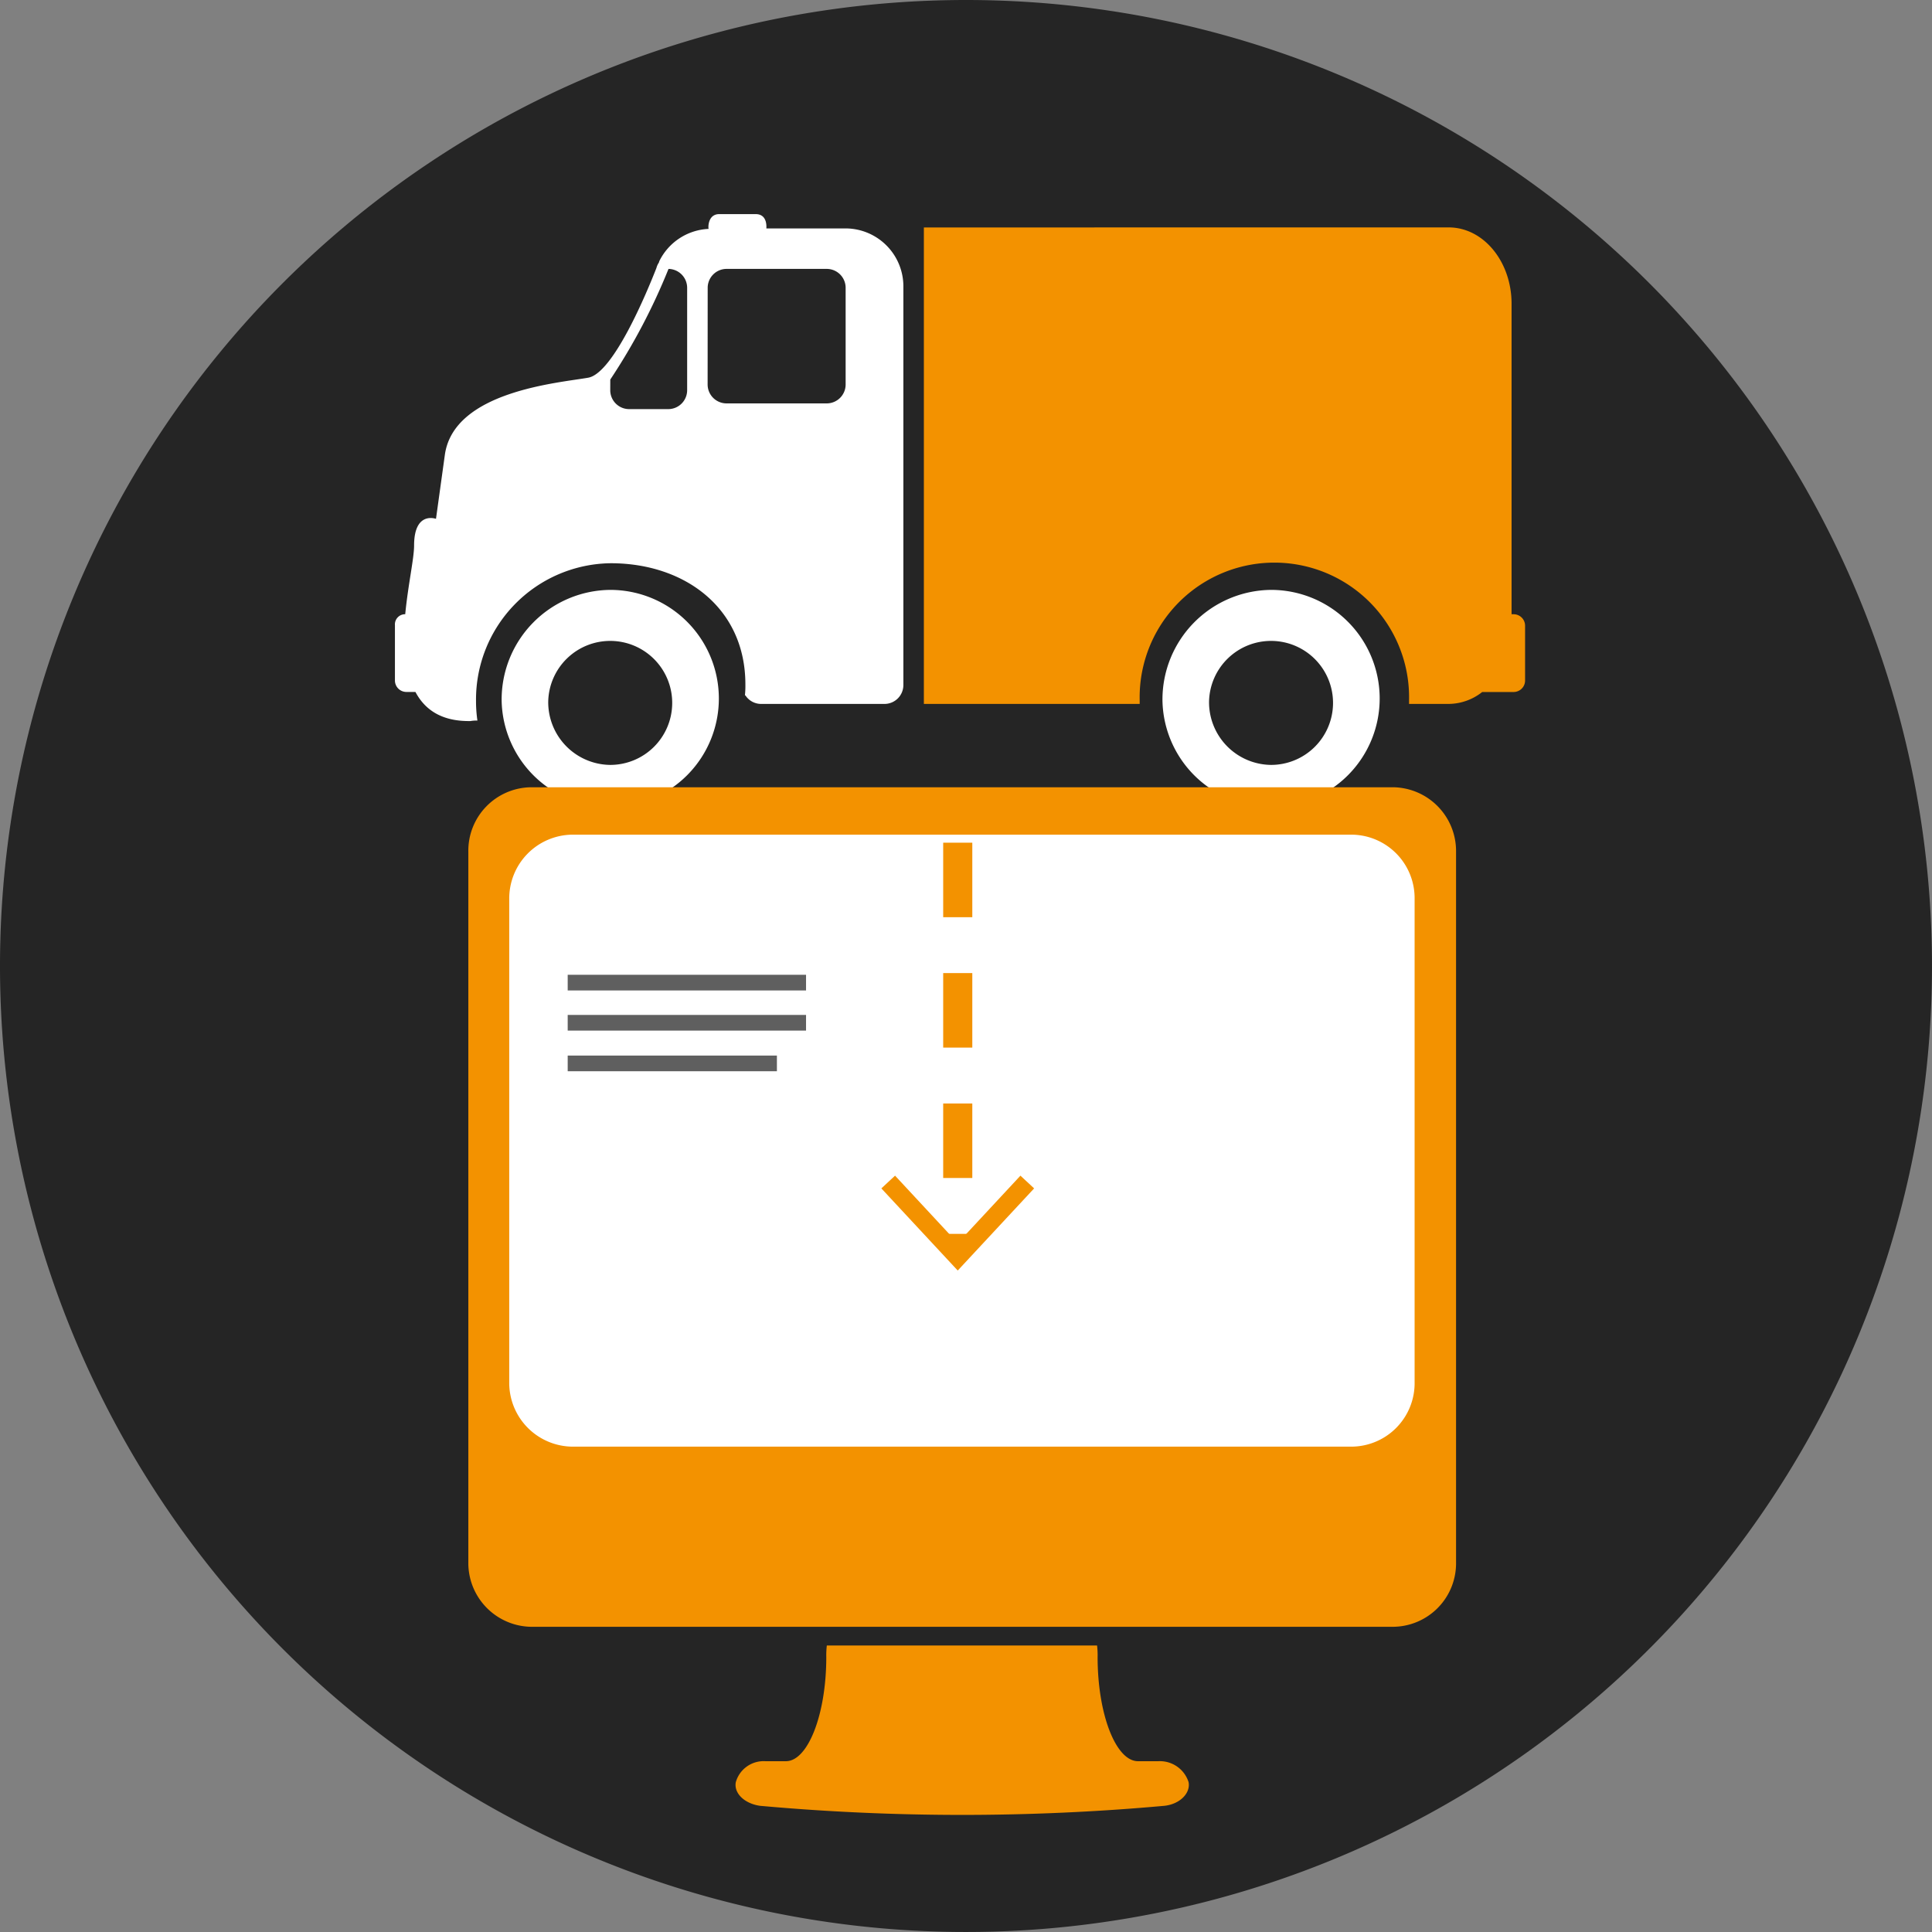
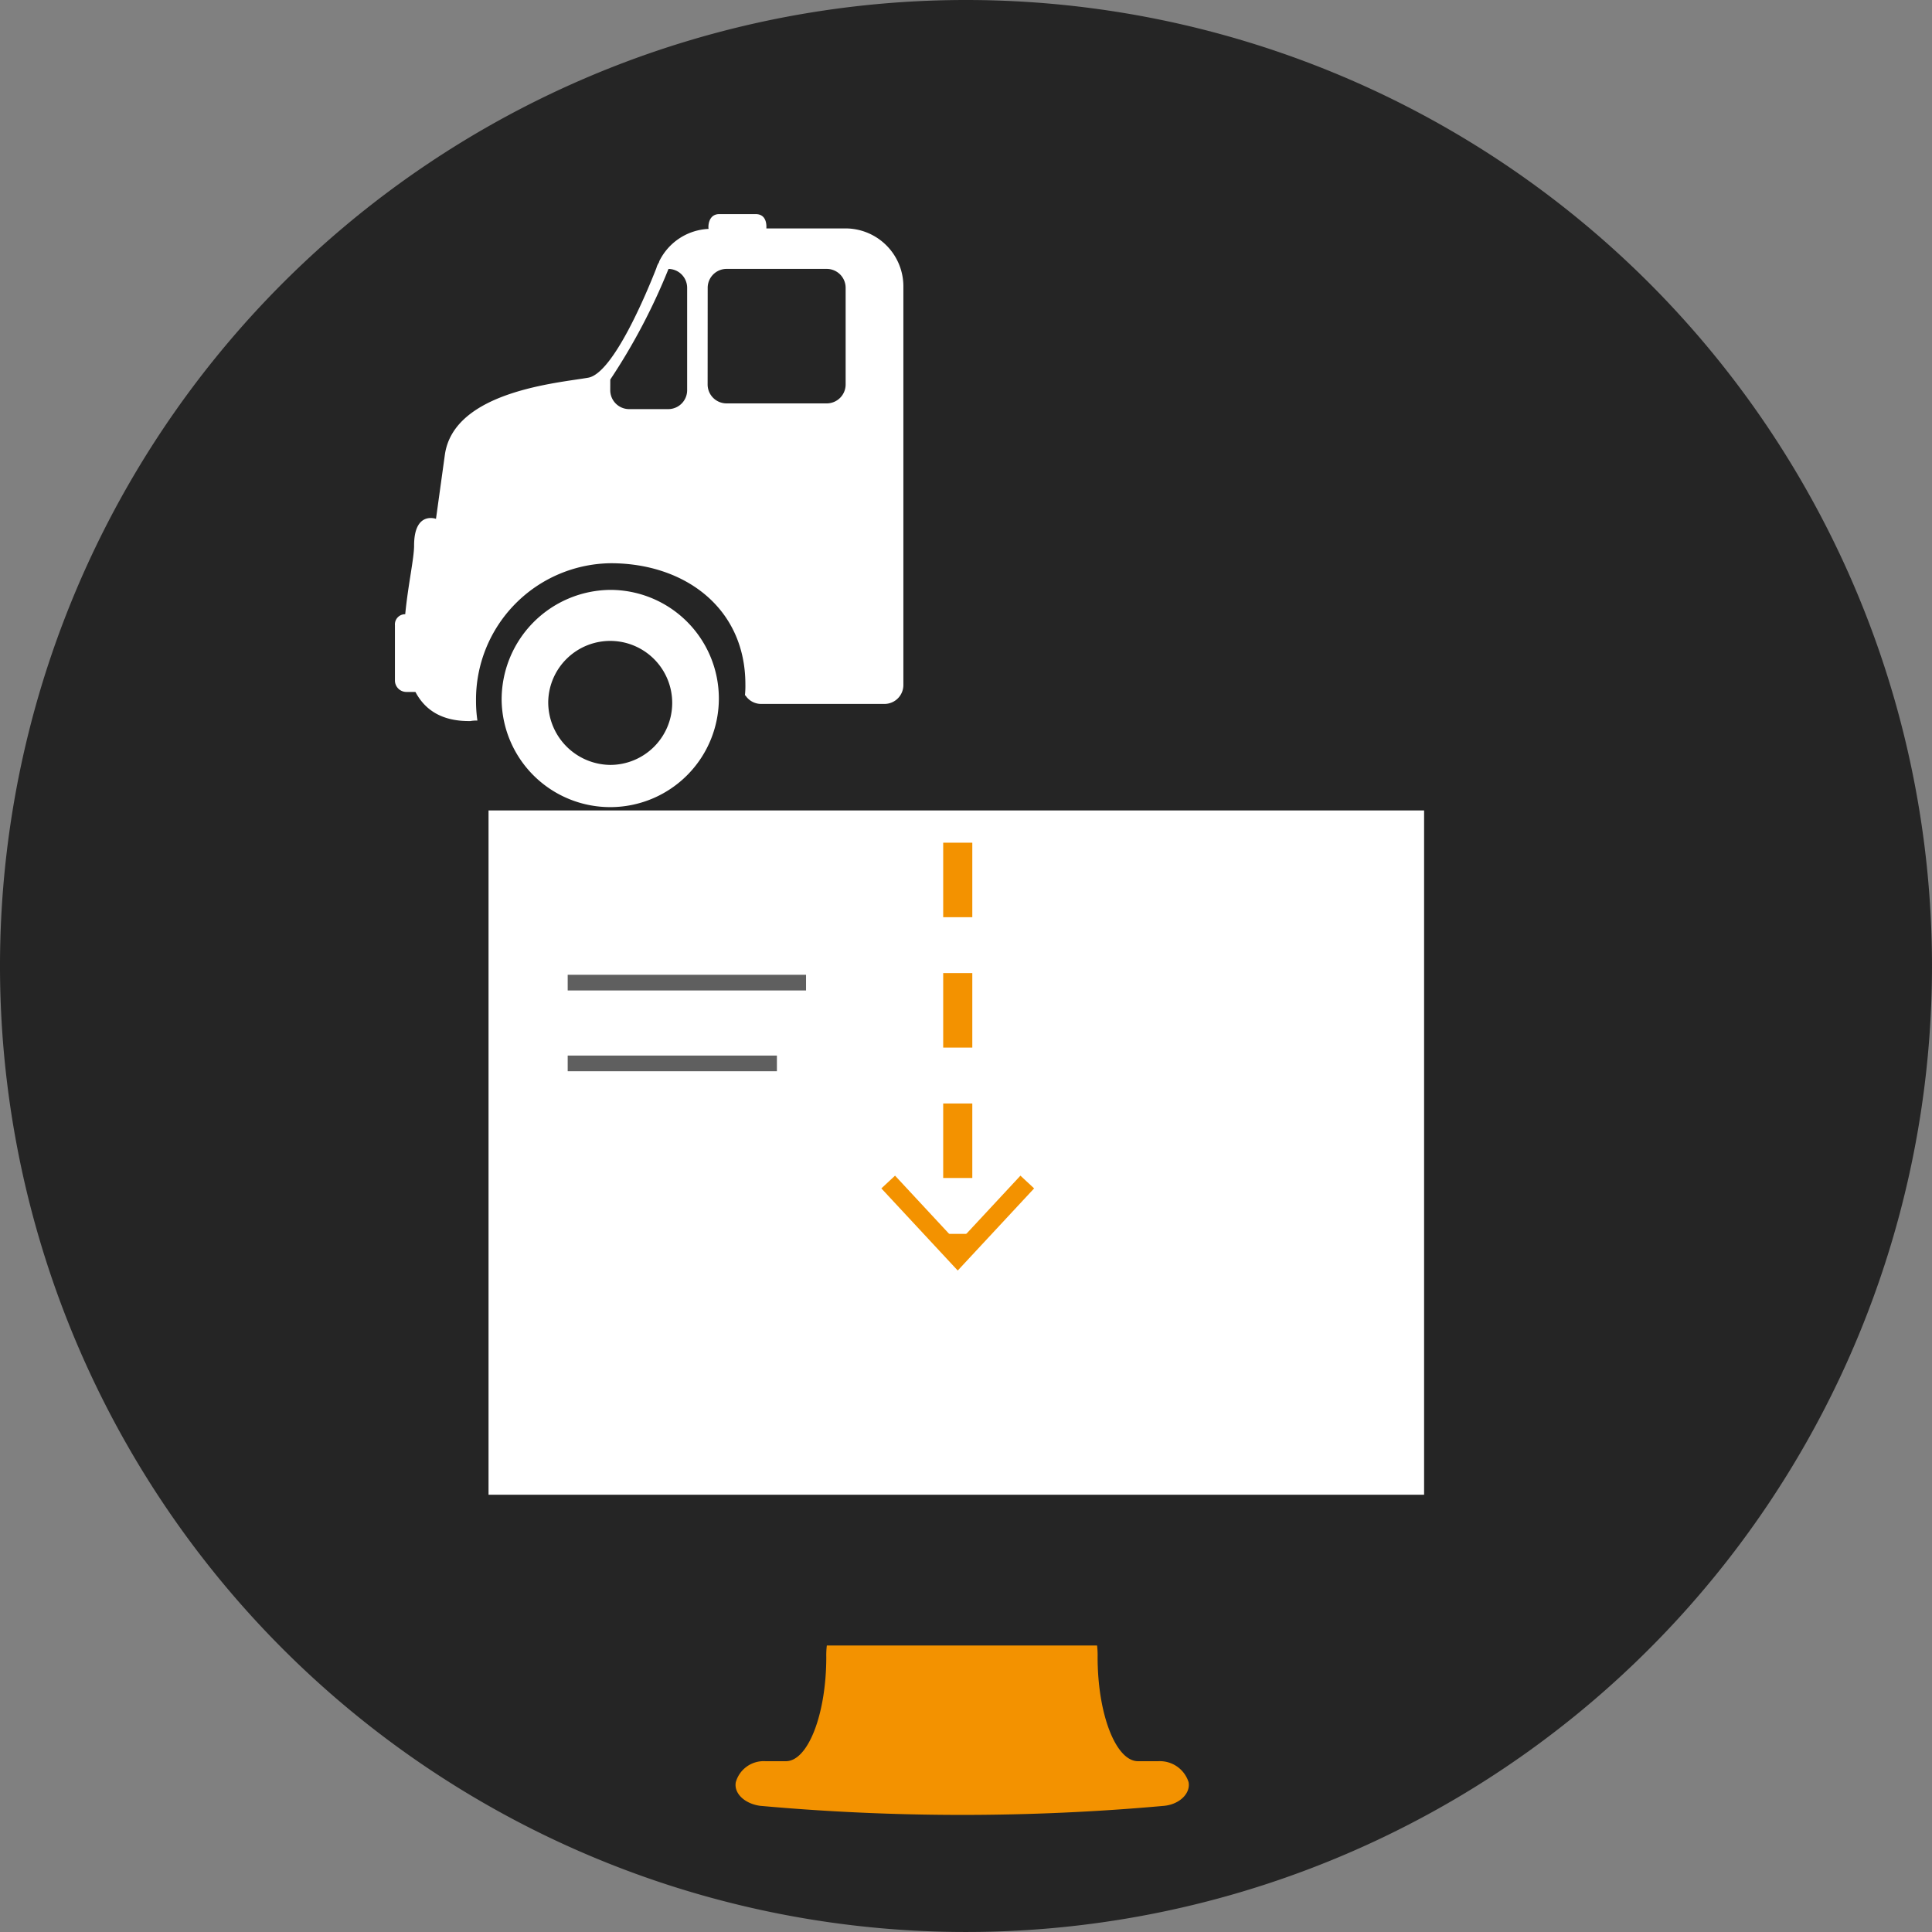
<svg xmlns="http://www.w3.org/2000/svg" width="199.093" height="199.092" viewBox="0 0 199.093 199.092">
  <rect x="0" y="0" width="199.093" height="199.092" fill="#808080" stroke="none" />
  <defs>
    <style>.a{fill:#252525;}.b{fill:#fff;}.c{fill:#f39200;}.d,.e{fill:none;stroke-miterlimit:10;}.d{stroke:#5f5f5f;stroke-width:1.615px;}.e{stroke:#f39200;stroke-width:3px;stroke-dasharray:7.678 5.759 7.678 5.759 7.678 5.759;}</style>
  </defs>
  <g transform="translate(-801.078 -2338.852)">
    <path class="a" d="M615.245,354.209a99.546,99.546,0,1,0,99.546,99.546,99.546,99.546,0,0,0-99.546-99.546" transform="translate(285.379 1984.643)" />
    <path class="b" d="M580.164,441.462a11.193,11.193,0,1,0,11.19-11.451,11.3,11.3,0,0,0-11.19,11.451m4.8.049a6.389,6.389,0,1,1,6.387,6.536,6.46,6.46,0,0,1-6.387-6.536" transform="translate(272.609 1969.629)" />
-     <path class="b" d="M665.082,441.462a11.193,11.193,0,1,0,11.19-11.451,11.3,11.3,0,0,0-11.19,11.451m4.8.049a6.389,6.389,0,1,1,6.387,6.536,6.46,6.46,0,0,1-6.387-6.536" transform="translate(255.789 1969.629)" />
-     <path class="c" d="M688.5,383.431c3.6,0,6.484,3.539,6.484,7.864v32h.24a1.182,1.182,0,0,1,1.152,1.18v5.652a1.182,1.182,0,0,1-1.152,1.18h-3.265a5.617,5.617,0,0,1-3.458,1.229h-4.082v-.344a13.883,13.883,0,1,0-27.758,0v.344H634.421v-49.1Z" transform="translate(261.862 1978.855)" />
    <path class="b" d="M566.448,424.13v5.652a1.182,1.182,0,0,0,1.152,1.18h.961c.96,1.819,2.689,3.047,5.666,3a3.517,3.517,0,0,1,.721-.05,13.679,13.679,0,0,1-.144-2.014,14.051,14.051,0,0,1,13.879-14.2c7.636,0,13.879,4.62,13.879,12.483a8.887,8.887,0,0,1-.048,1.131h.048a1.928,1.928,0,0,0,1.633.885h12.727a1.949,1.949,0,0,0,1.921-1.966v-40.99a5.972,5.972,0,0,0-5.907-6.045h-8.212c0-.1.144-1.475-1.105-1.475h-3.746c-1.2,0-1.152,1.425-1.1,1.524a5.955,5.955,0,0,0-5.091,3.342.384.384,0,0,1-.048.148,1.829,1.829,0,0,0-.24.541c-.961,2.457-4.419,10.812-7.012,11.3-3.025.54-13.879,1.376-14.791,7.962l-.912,6.585s-2.257-.836-2.257,2.752c0,1.327-.625,4.079-.913,7.078a1.048,1.048,0,0,0-1.056,1.18m32.224-34.8a1.95,1.95,0,0,1,1.922-1.966h10.373a1.949,1.949,0,0,1,1.921,1.966v9.928a1.95,1.95,0,0,1-1.921,1.966H600.593a1.95,1.95,0,0,1-1.922-1.966Zm-10.037,9.436a62.954,62.954,0,0,0,6-11.4,1.949,1.949,0,0,1,1.921,1.966V399.85a1.95,1.95,0,0,1-1.921,1.966h-4.083a1.949,1.949,0,0,1-1.921-1.966Z" transform="translate(275.328 1979.195)" />
    <rect class="b" width="96.409" height="70.517" transform="translate(851.422 2422.368)" />
-     <path class="c" d="M671.176,455.374H582.371a6.54,6.54,0,0,0-6.49,6.642v73.231a6.575,6.575,0,0,0,6.49,6.642h88.806a6.54,6.54,0,0,0,6.49-6.642V462.015a6.575,6.575,0,0,0-6.49-6.642m2.219,61.309a6.54,6.54,0,0,1-6.49,6.642H586.587a6.575,6.575,0,0,1-6.49-6.642V466.9a6.575,6.575,0,0,1,6.49-6.641h80.319a6.54,6.54,0,0,1,6.49,6.641Z" transform="translate(273.458 1964.605)" />
    <path class="c" d="M653.8,577.585h-2.108c-2.274,0-4.16-4.825-4.16-10.729a8.58,8.58,0,0,0-.055-1.192H619.627a8.627,8.627,0,0,0-.055,1.192c0,5.9-1.886,10.729-4.16,10.729H613.3a2.983,2.983,0,0,0-3.051,2.157c-.222,1.136.887,2.214,2.5,2.441a232.116,232.116,0,0,0,41.657,0c1.609-.17,2.718-1.306,2.5-2.441a3.1,3.1,0,0,0-3.107-2.157" transform="translate(266.655 1942.759)" />
    <line class="d" x2="24.562" transform="translate(859.579 2440.111)" />
-     <line class="d" x2="24.562" transform="translate(859.579 2444.248)" />
    <line class="d" x2="21.56" transform="translate(859.579 2448.436)" />
    <line class="e" y2="42.006" transform="translate(899.774 2425.692)" />
-     <path class="c" d="M628.959,506.6l1.41-1.313,6.459,6.951,6.462-6.951,1.41,1.313-7.872,8.464Z" transform="translate(262.944 1954.717)" />
+     <path class="c" d="M628.959,506.6l1.41-1.313,6.459,6.951,6.462-6.951,1.41,1.313-7.872,8.464" transform="translate(262.944 1954.717)" />
  </g>
</svg>